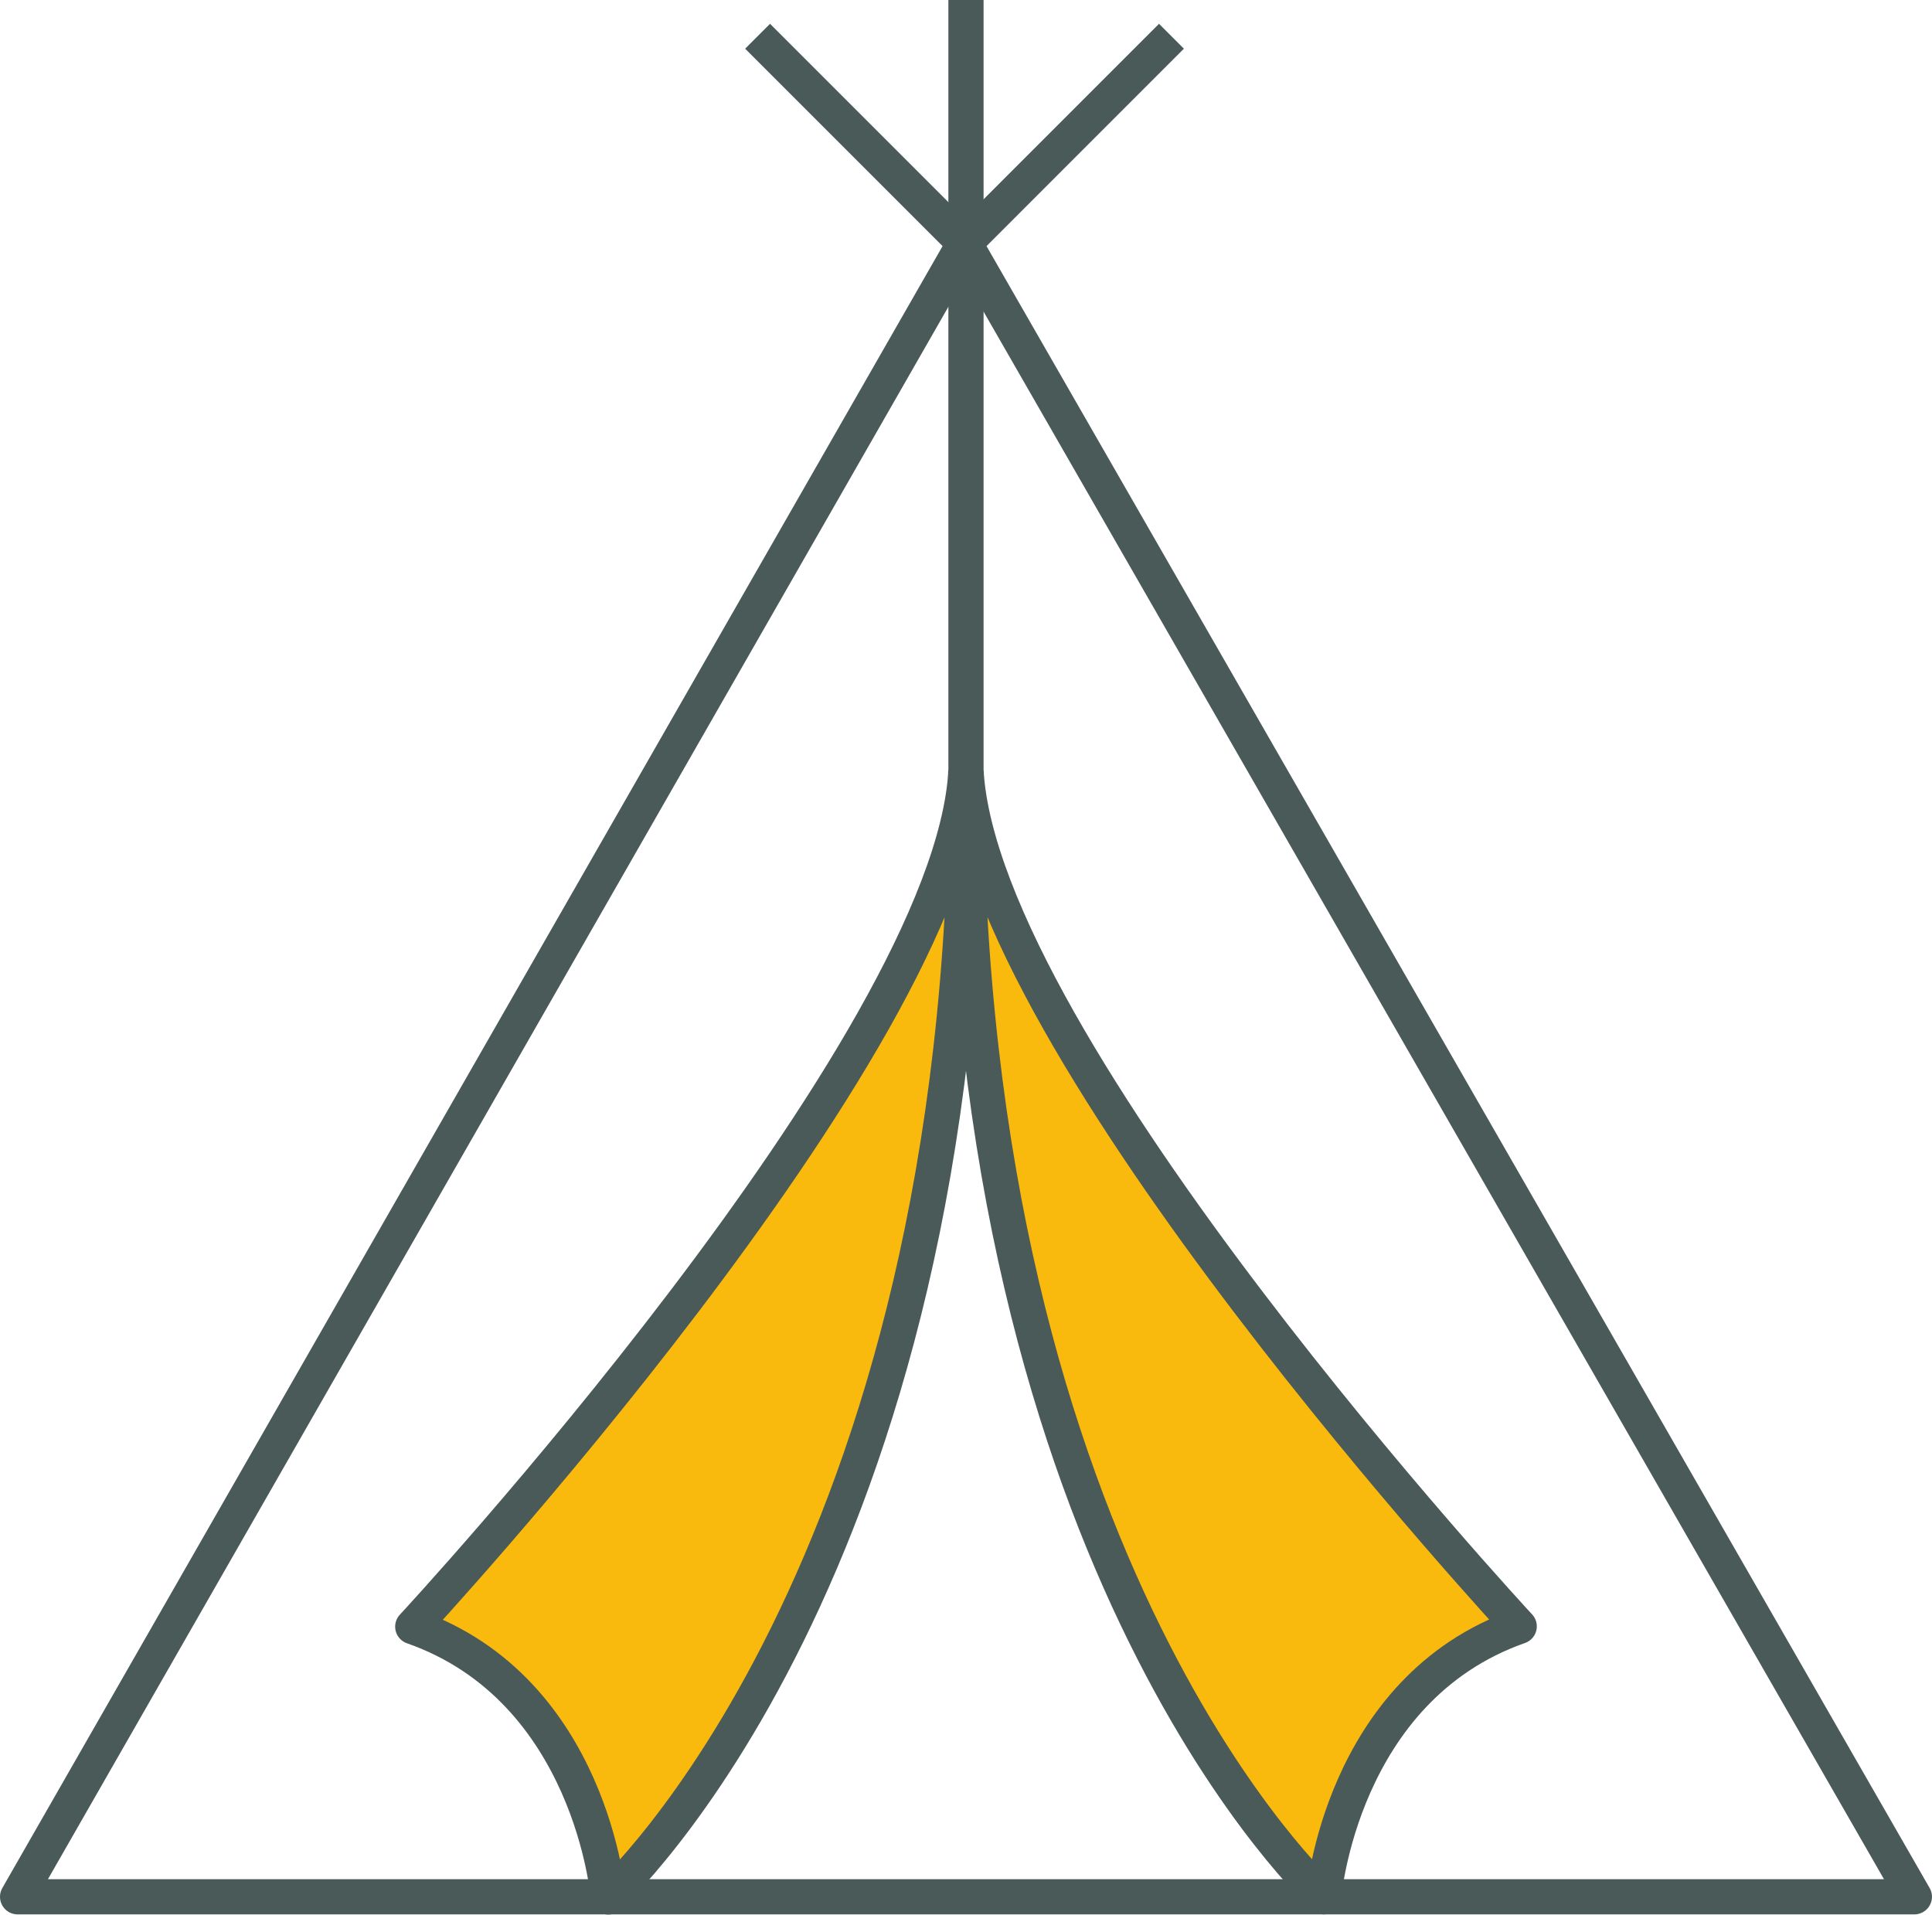
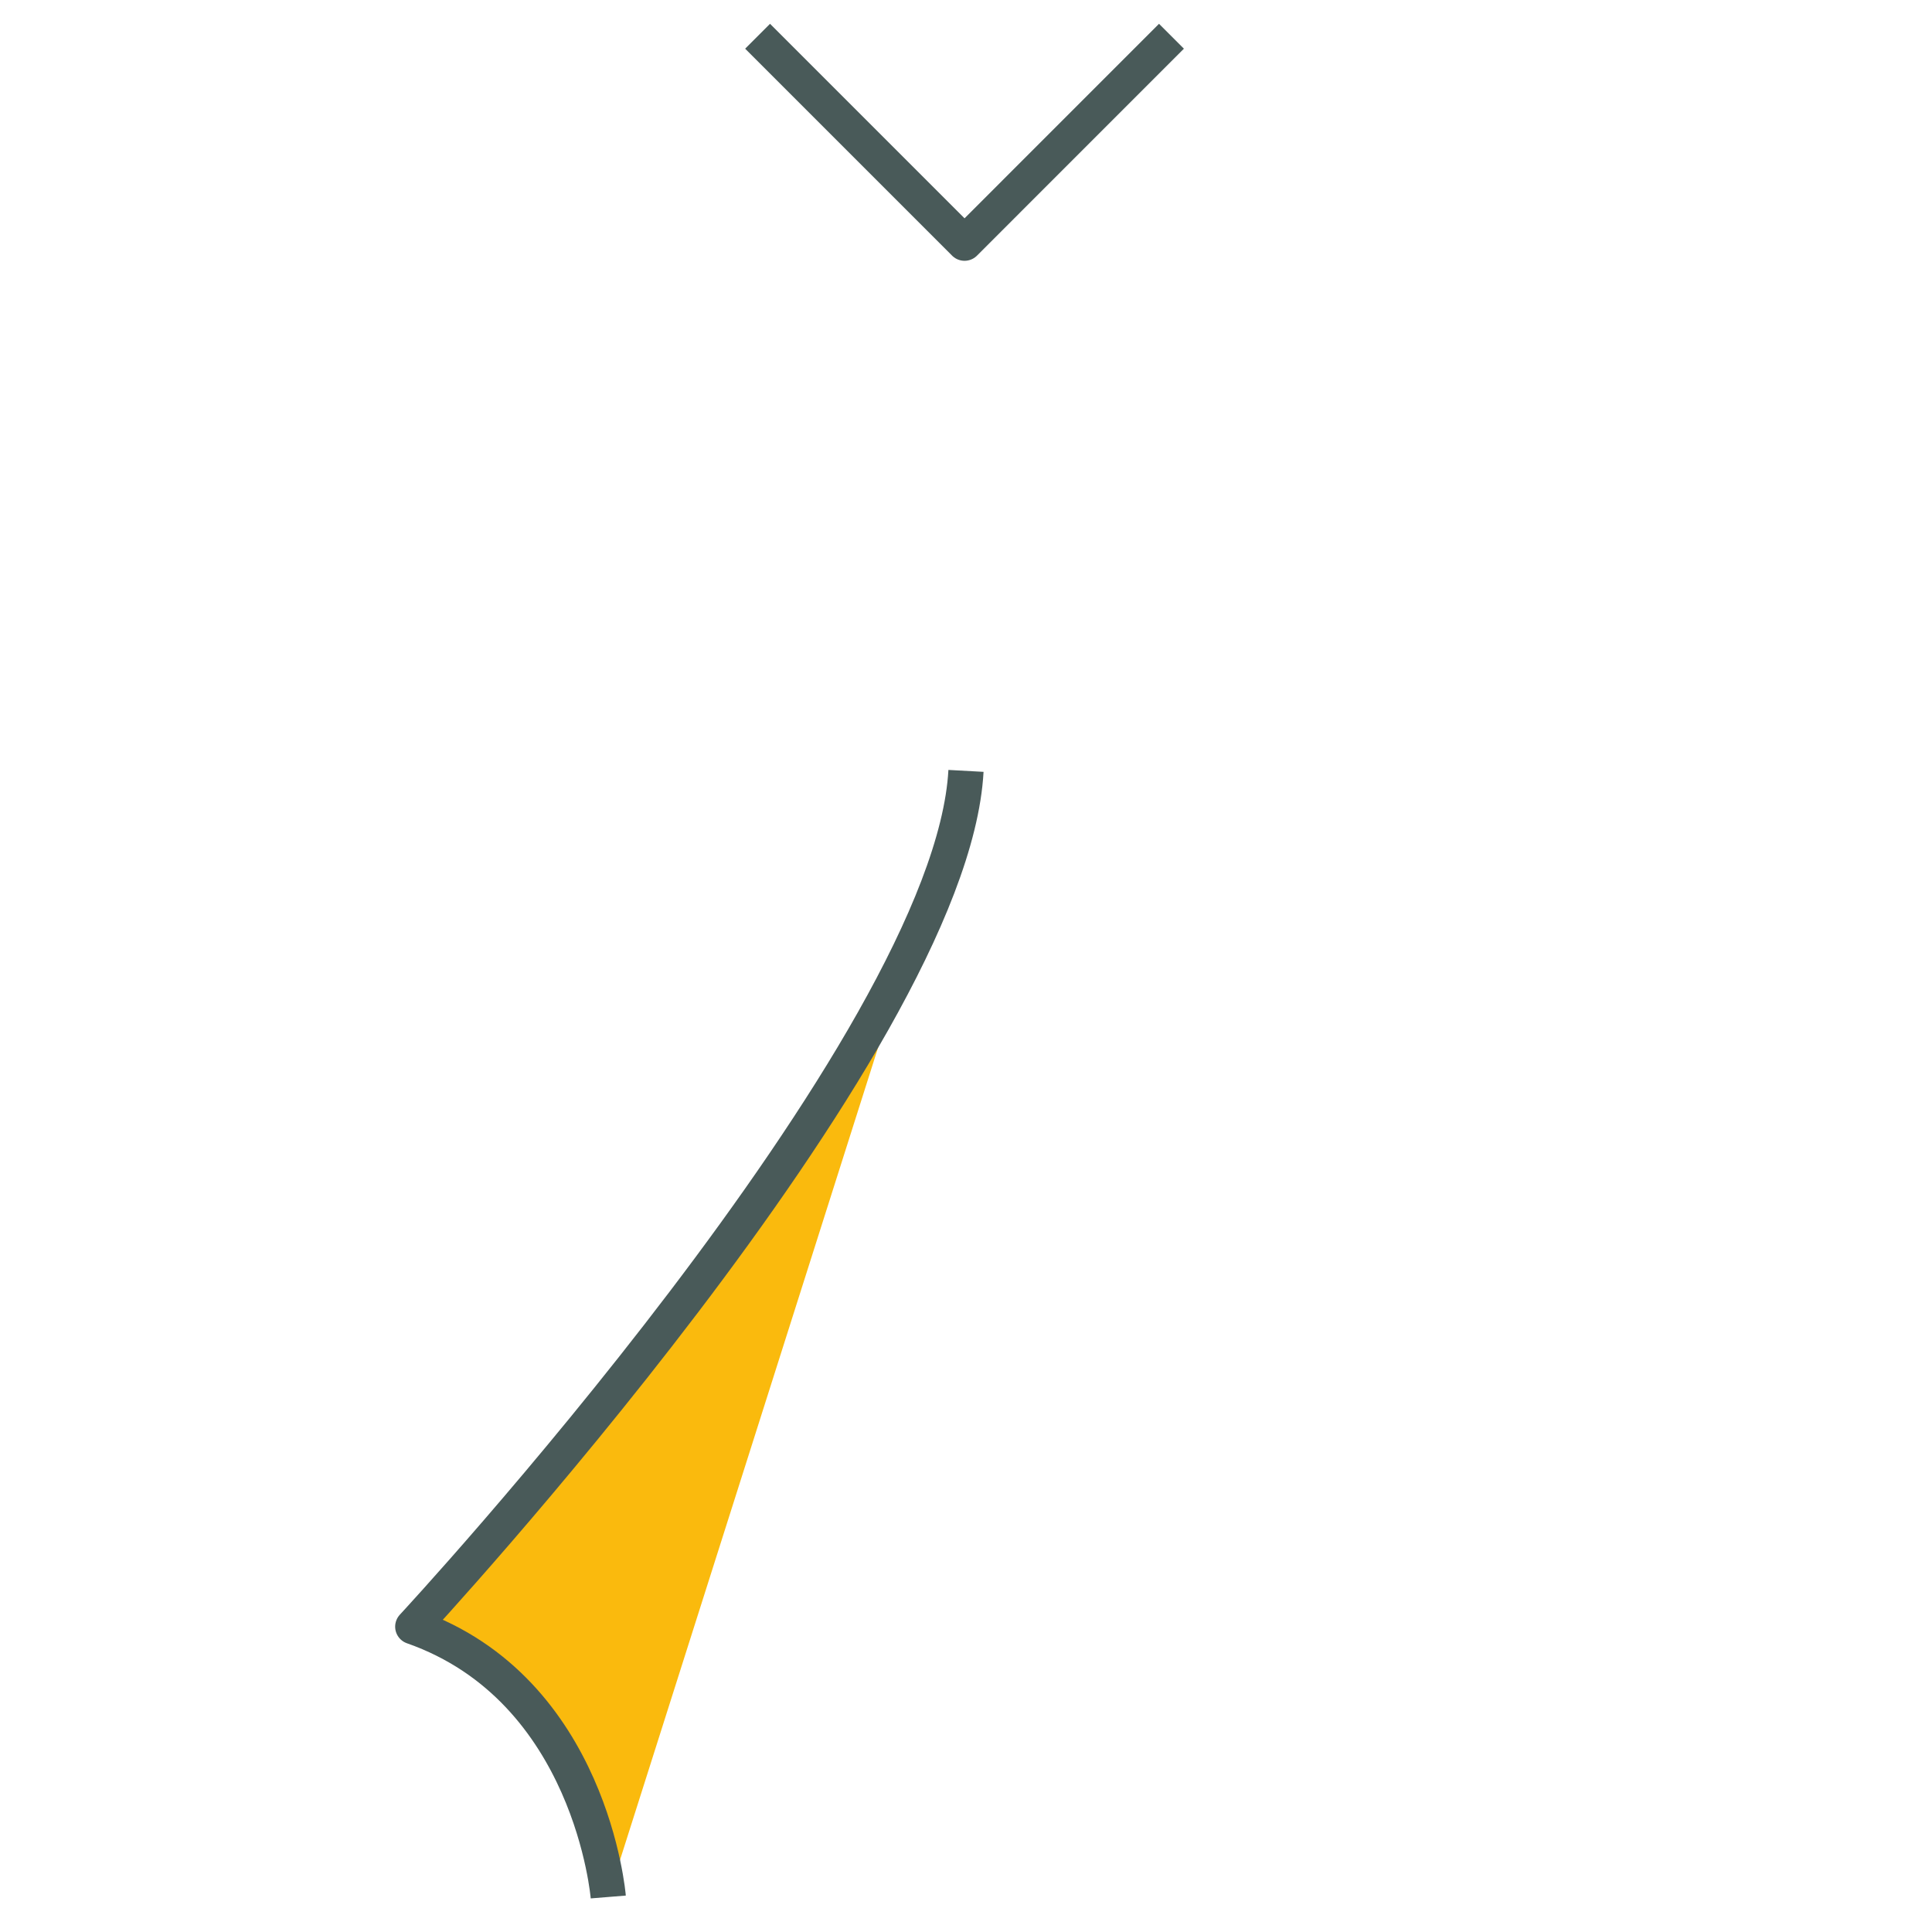
<svg xmlns="http://www.w3.org/2000/svg" id="icon_camping" width="54.901" height="54.408" viewBox="0 0 54.901 54.408">
-   <path id="Pfad_11960" data-name="Pfad 11960" d="M54.4,56.99,27.409,10,.5,56.99Z" transform="translate(0 -3.09)" fill="none" stroke="#495a59" stroke-linejoin="round" stroke-width="1" />
-   <path id="Pfad_11961" data-name="Pfad 11961" d="M32.471,31.7C32.043,39.536,16.75,56.018,16.75,56.018,21.829,57.8,22.306,63.7,22.306,63.7s10.172-9.218,10.172-31.995" transform="translate(-5.021 -9.794)" fill="#faba0d" stroke="#495a59" stroke-linejoin="round" stroke-width="1" />
-   <path id="Pfad_11962" data-name="Pfad 11962" d="M39.49,21.906C39.49,44.682,49.662,53.9,49.662,53.9s.477-5.9,5.556-7.684c0,0-15.293-16.481-15.721-24.318V0" transform="translate(-12.047)" fill="#faba0d" stroke="#495a59" stroke-linejoin="round" stroke-width="1" />
+   <path id="Pfad_11961" data-name="Pfad 11961" d="M32.471,31.7C32.043,39.536,16.75,56.018,16.75,56.018,21.829,57.8,22.306,63.7,22.306,63.7" transform="translate(-5.021 -9.794)" fill="#faba0d" stroke="#495a59" stroke-linejoin="round" stroke-width="1" />
  <path id="Pfad_11963" data-name="Pfad 11963" d="M42.691,1.49,36.811,7.371,30.93,1.49" transform="translate(-9.402 -0.46)" fill="none" stroke="#495a59" stroke-linejoin="round" stroke-width="1" />
</svg>